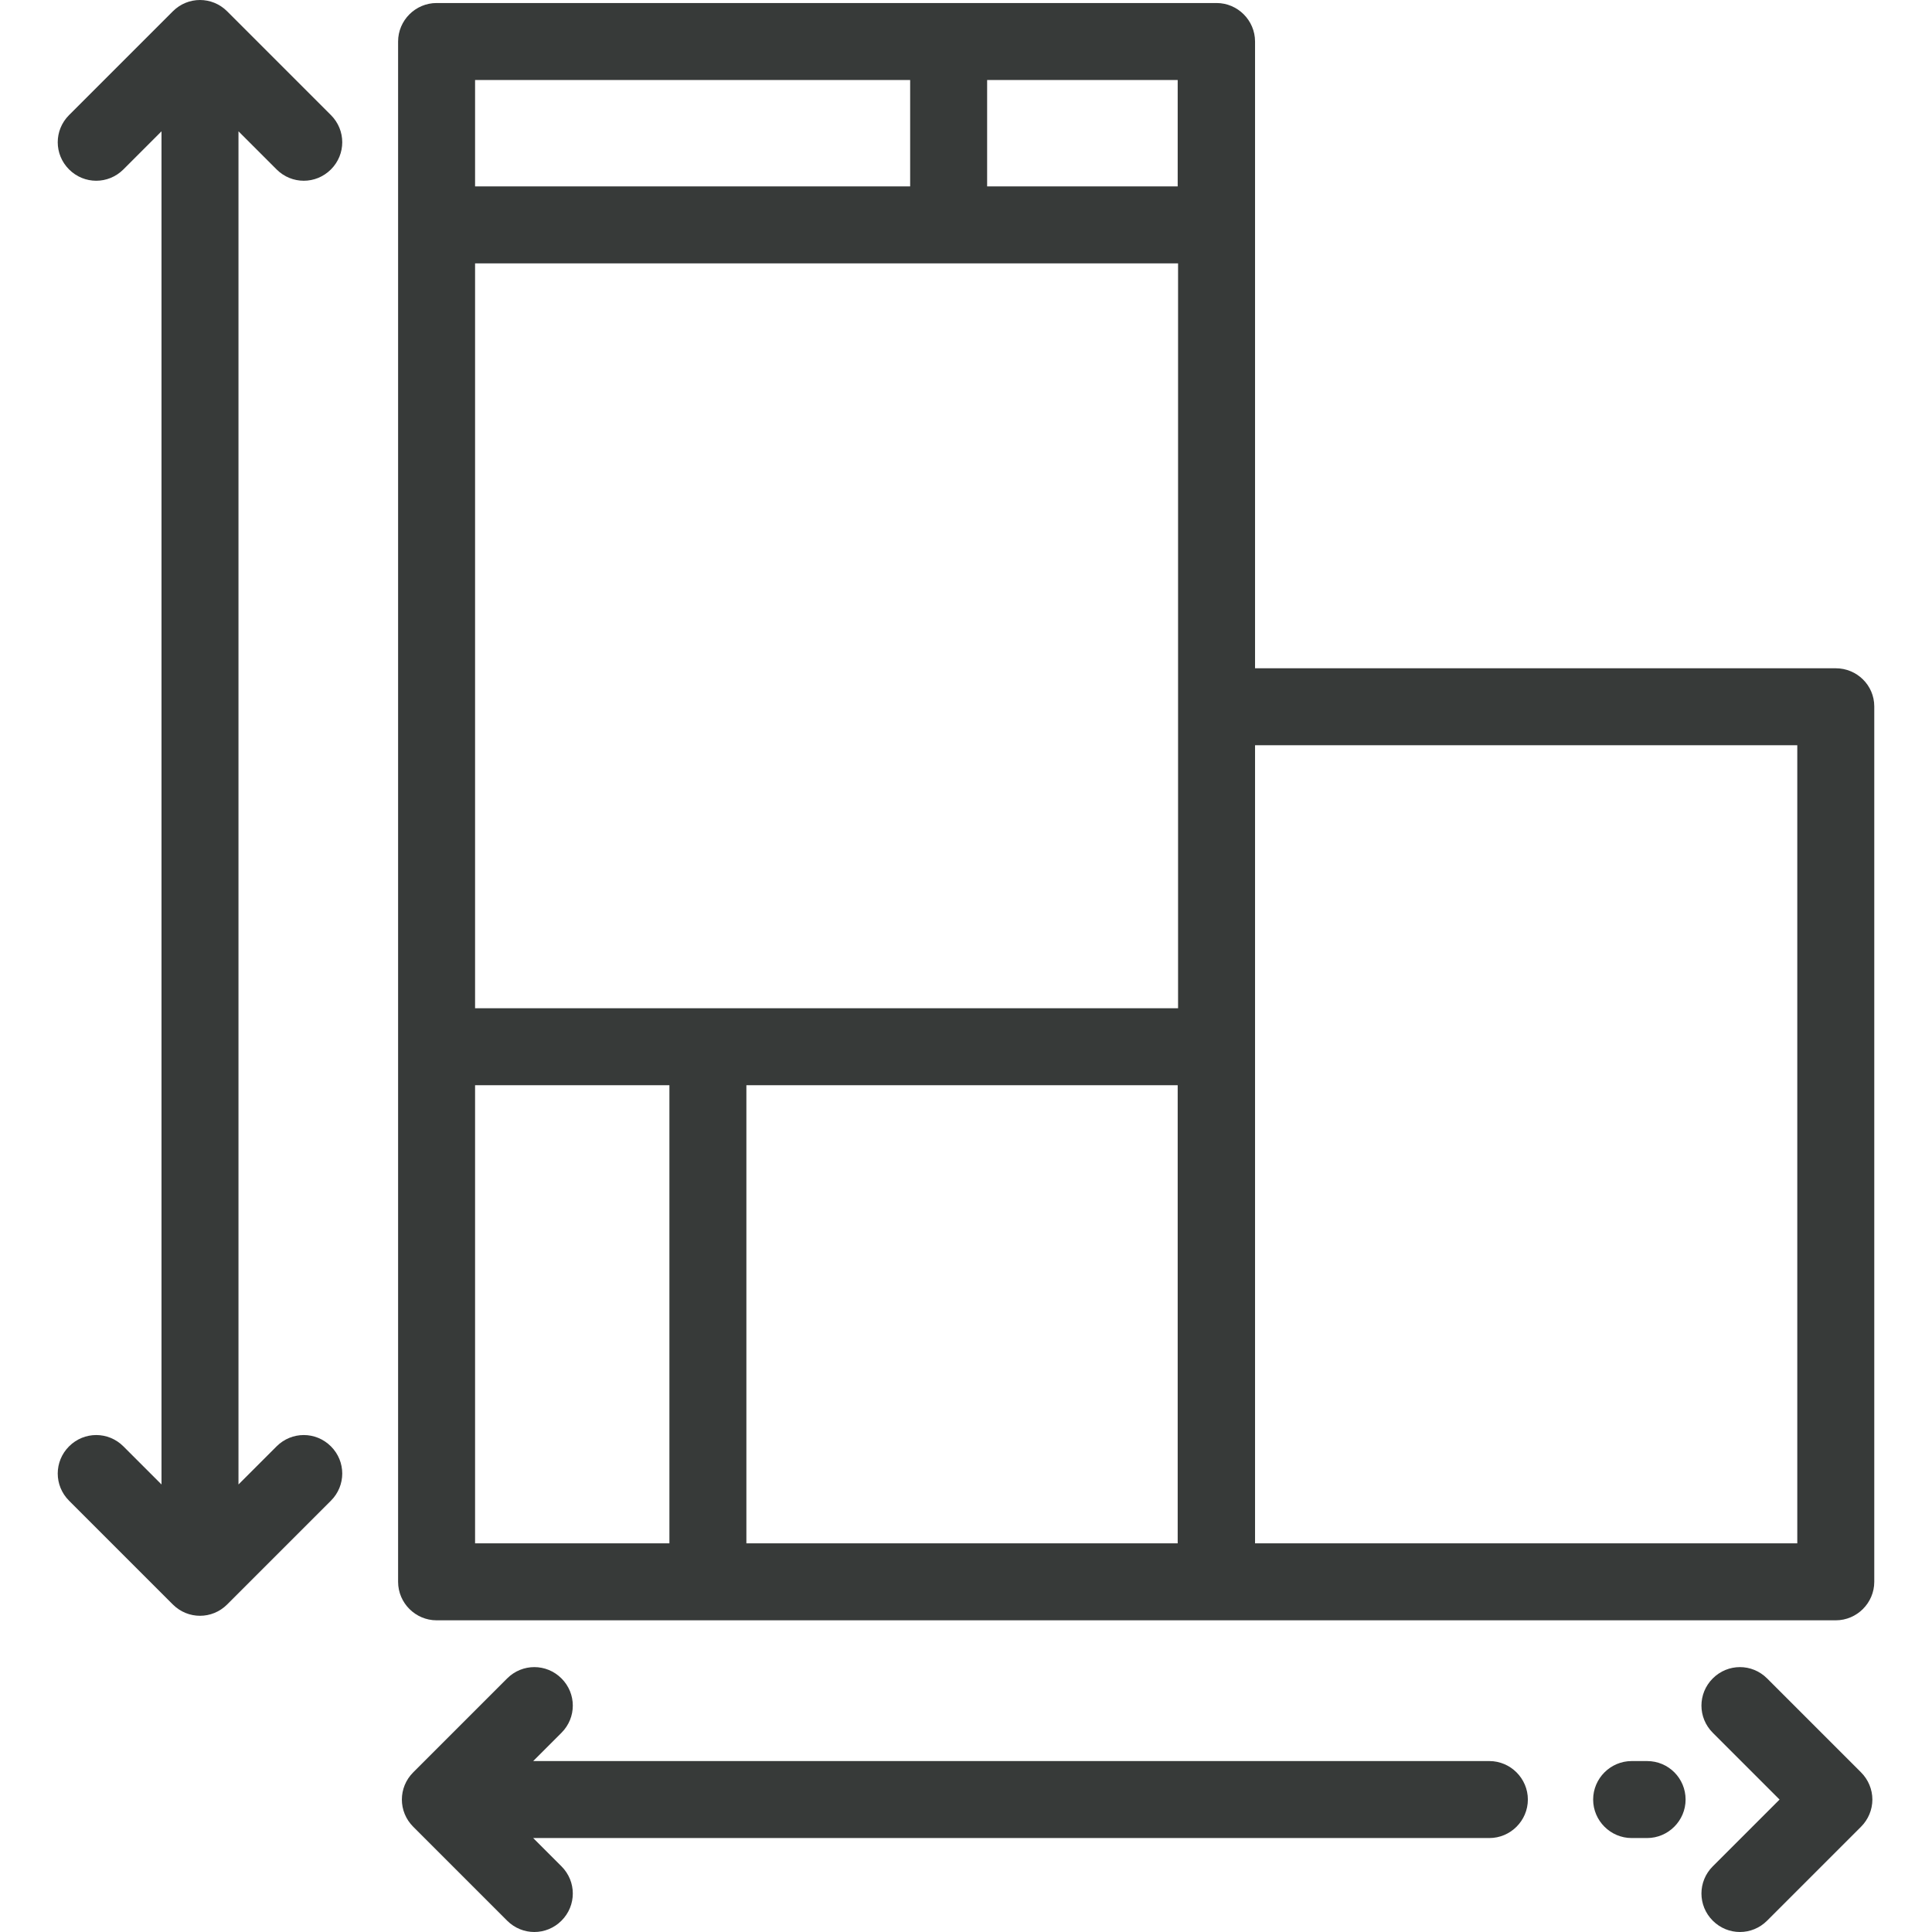
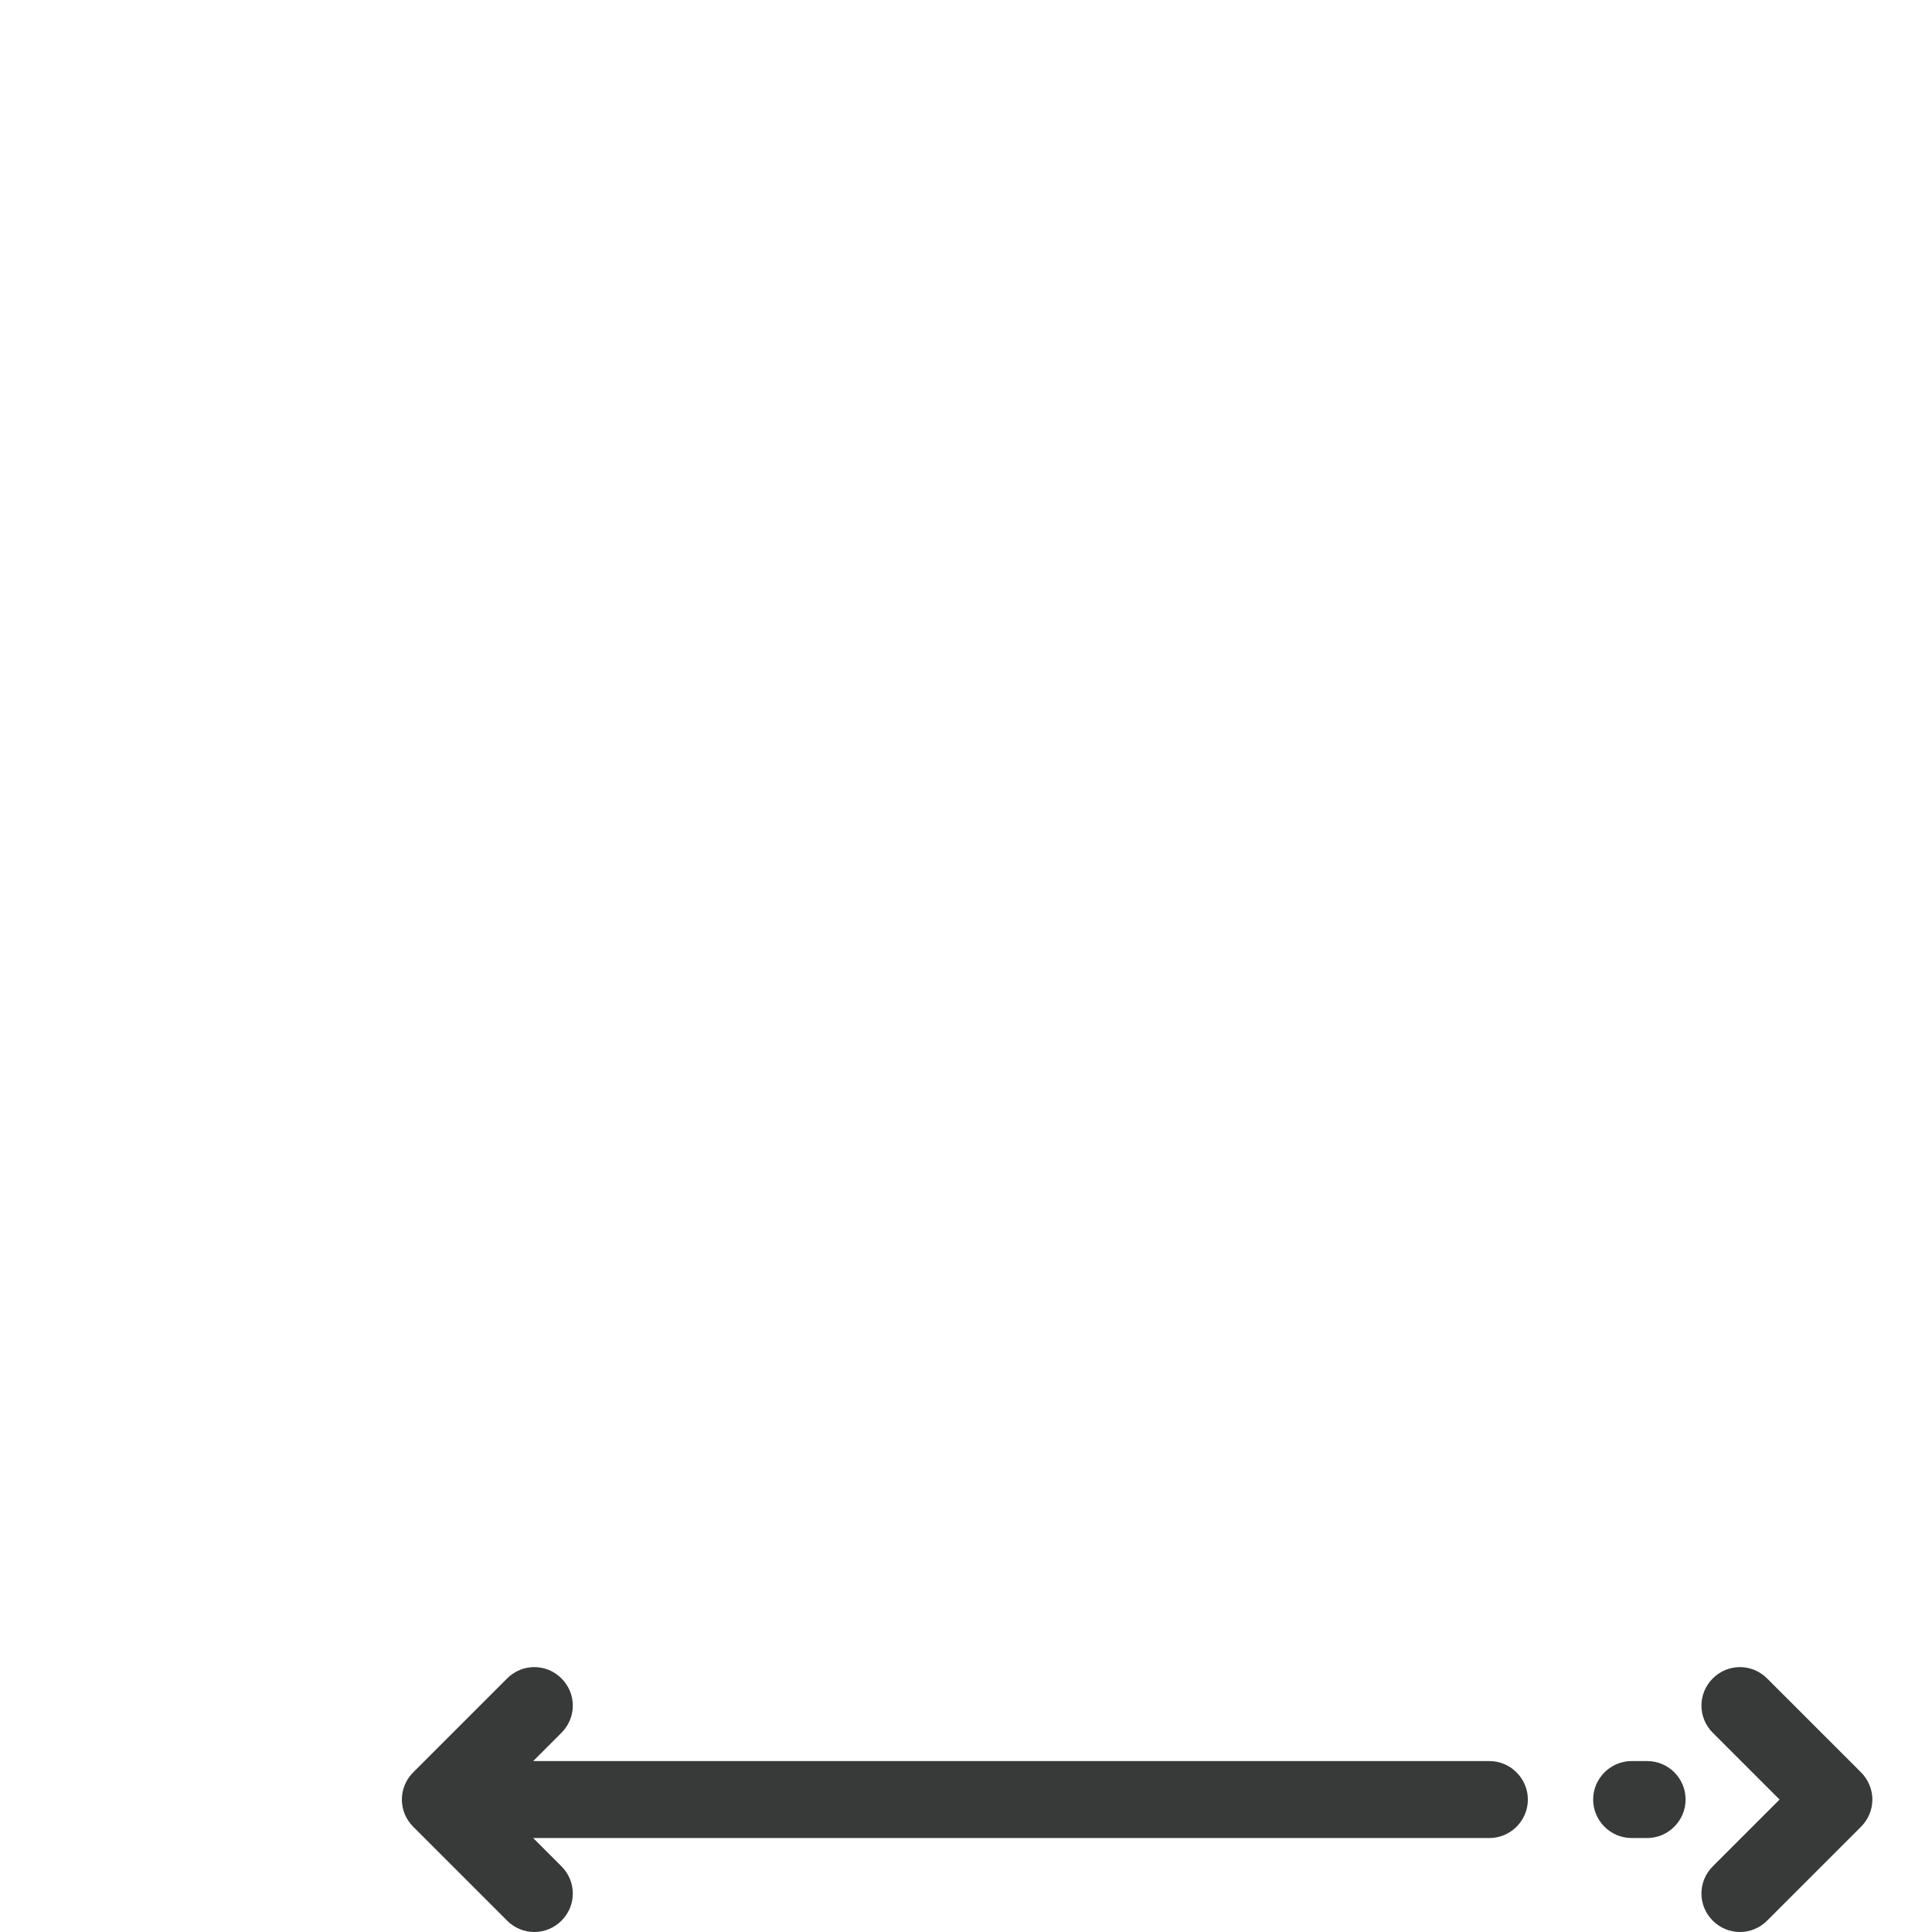
<svg xmlns="http://www.w3.org/2000/svg" version="1.1" id="Layer_1" x="0px" y="0px" viewBox="0 0 512 512" style="enable-background:new 0 0 512 512;" xml:space="preserve">
  <style type="text/css">
	.st0{fill:#373A39;}
</style>
  <g>
    <g>
-       <path class="st0" d="M486.5,177.1H332.6V11c0-5.6-4.6-10.2-10.2-10.2H115.7c-5.6,0-10.2,4.6-10.2,10.2v408.2    c0,5.6,4.6,10.2,10.2,10.2h370.8l0,0c5.6,0,10.2-4.6,10.2-10.2v-232C496.7,181.6,492.1,177.1,486.5,177.1z M261.6,21.2h50.5v28.2    h-50.5V21.2z M125.9,21.2h115.3v28.2H125.9V21.2z M177.4,409h-51.5V287.6h51.5V409z M312.2,409H197.8V287.6h114.3V409z     M312.2,267.2H125.9V69.8h186.3V267.2z M476.3,409H332.6V197.5h143.7L476.3,409L476.3,409z" />
-     </g>
+       </g>
  </g>
  <g>
    <g>
-       <path class="st0" d="M87.7,383.3c-4-4-10.4-4-14.4,0l-10.1,10.1V34.8l10.1,10.1c2,2,4.6,3,7.2,3s5.2-1,7.2-3c4-4,4-10.4,0-14.4    L60.2,3c-4-4-10.4-4-14.4,0L18.3,30.5c-4,4-4,10.4,0,14.4c4,4,10.4,4,14.4,0l10.1-10.1v358.6l-10.1-10.1c-4-4-10.4-4-14.4,0    c-4,4-4,10.4,0,14.4l27.5,27.5c2,2,4.6,3,7.2,3s5.2-1,7.2-3l27.5-27.5C91.7,393.7,91.7,387.3,87.7,383.3z" />
-     </g>
+       </g>
  </g>
  <g>
    <g>
      <path class="st0" d="M394.7,466.7H141.3l7.5-7.5c4-4,4-10.4,0-14.4c-4-4-10.4-4-14.4,0l-24.9,24.9c-4,4-4,10.4,0,14.4l24.9,24.9    c2,2,4.6,3,7.2,3s5.2-1,7.2-3c4-4,4-10.4,0-14.4l-7.5-7.5h253.4c5.6,0,10.2-4.6,10.2-10.2S400.3,466.7,394.7,466.7z" />
    </g>
  </g>
  <g>
    <g>
      <path class="st0" d="M436.5,466.7h-4.1c-5.6,0-10.2,4.6-10.2,10.2s4.6,10.2,10.2,10.2h4.1c5.6,0,10.2-4.6,10.2-10.2    C446.7,471.3,442.2,466.7,436.5,466.7z" />
    </g>
  </g>
  <g>
    <g>
      <path class="st0" d="M493.2,469.7l-24.9-24.9c-4-4-10.4-4-14.4,0c-4,4-4,10.4,0,14.4l17.7,17.7l-17.7,17.7c-4,4-4,10.4,0,14.4    c2,2,4.6,3,7.2,3c2.6,0,5.2-1,7.2-3l24.9-24.9c1.9-1.9,3-4.5,3-7.2S495.1,471.6,493.2,469.7z" />
    </g>
  </g>
</svg>